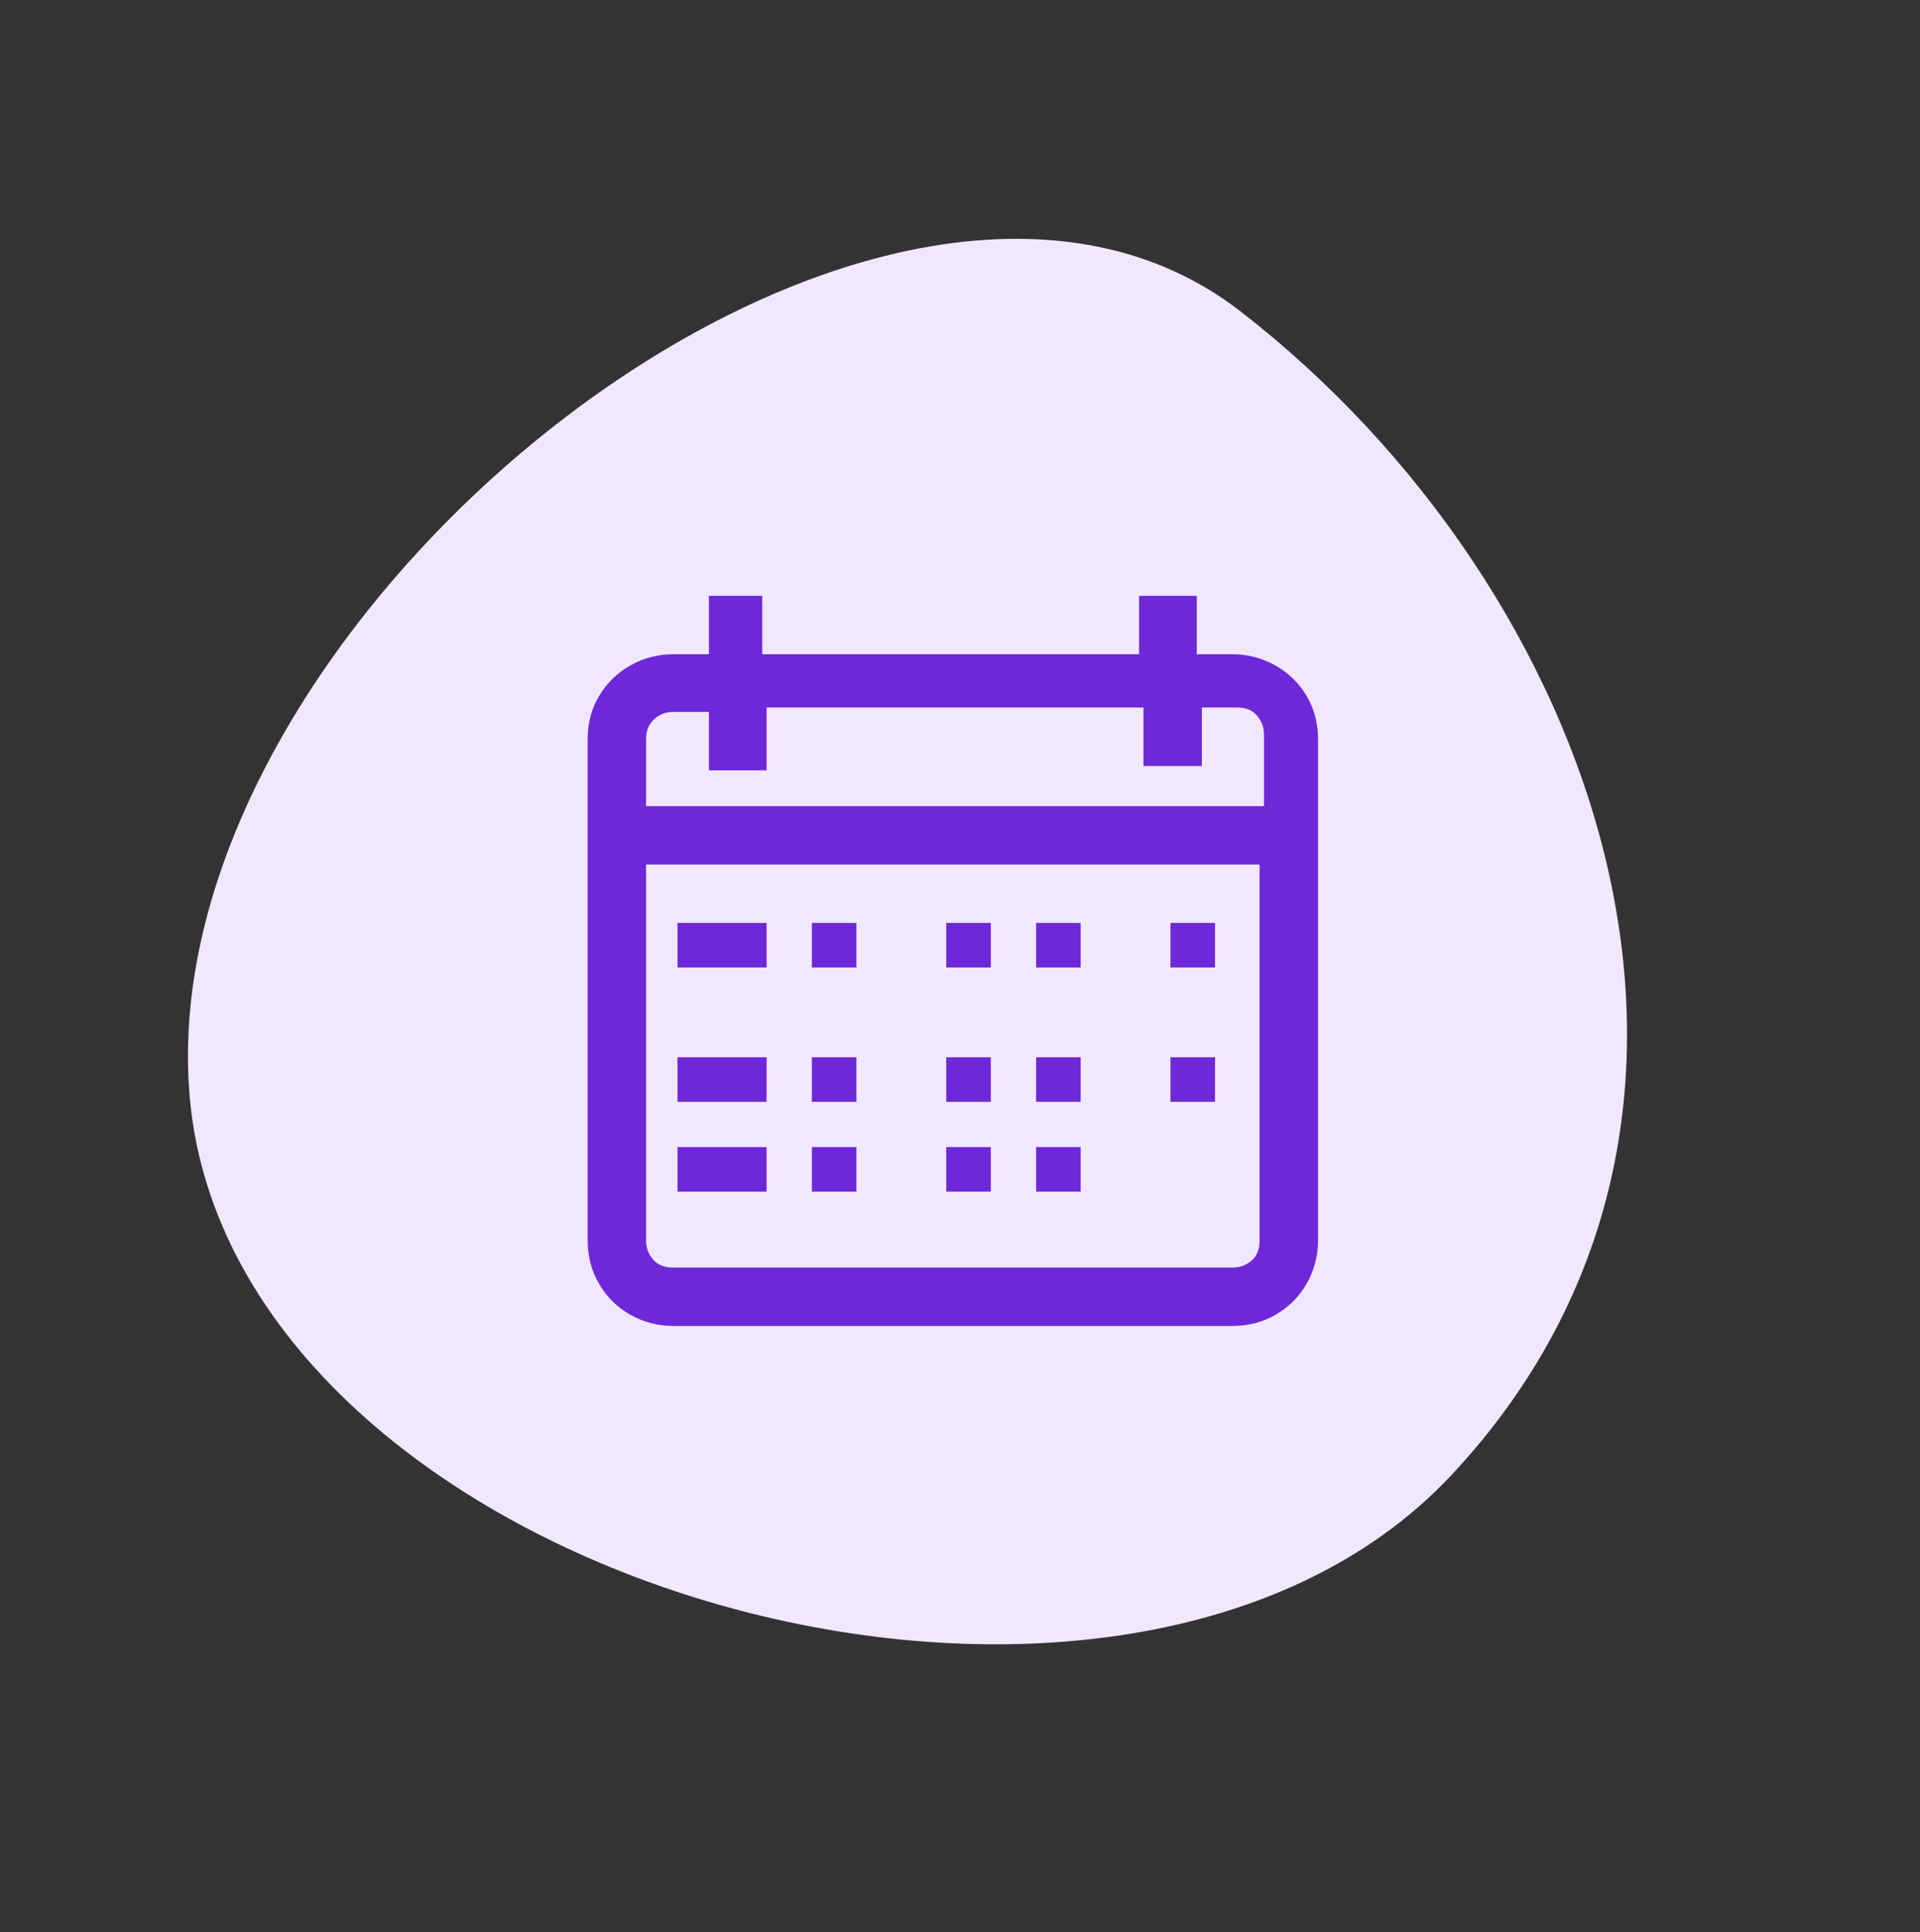
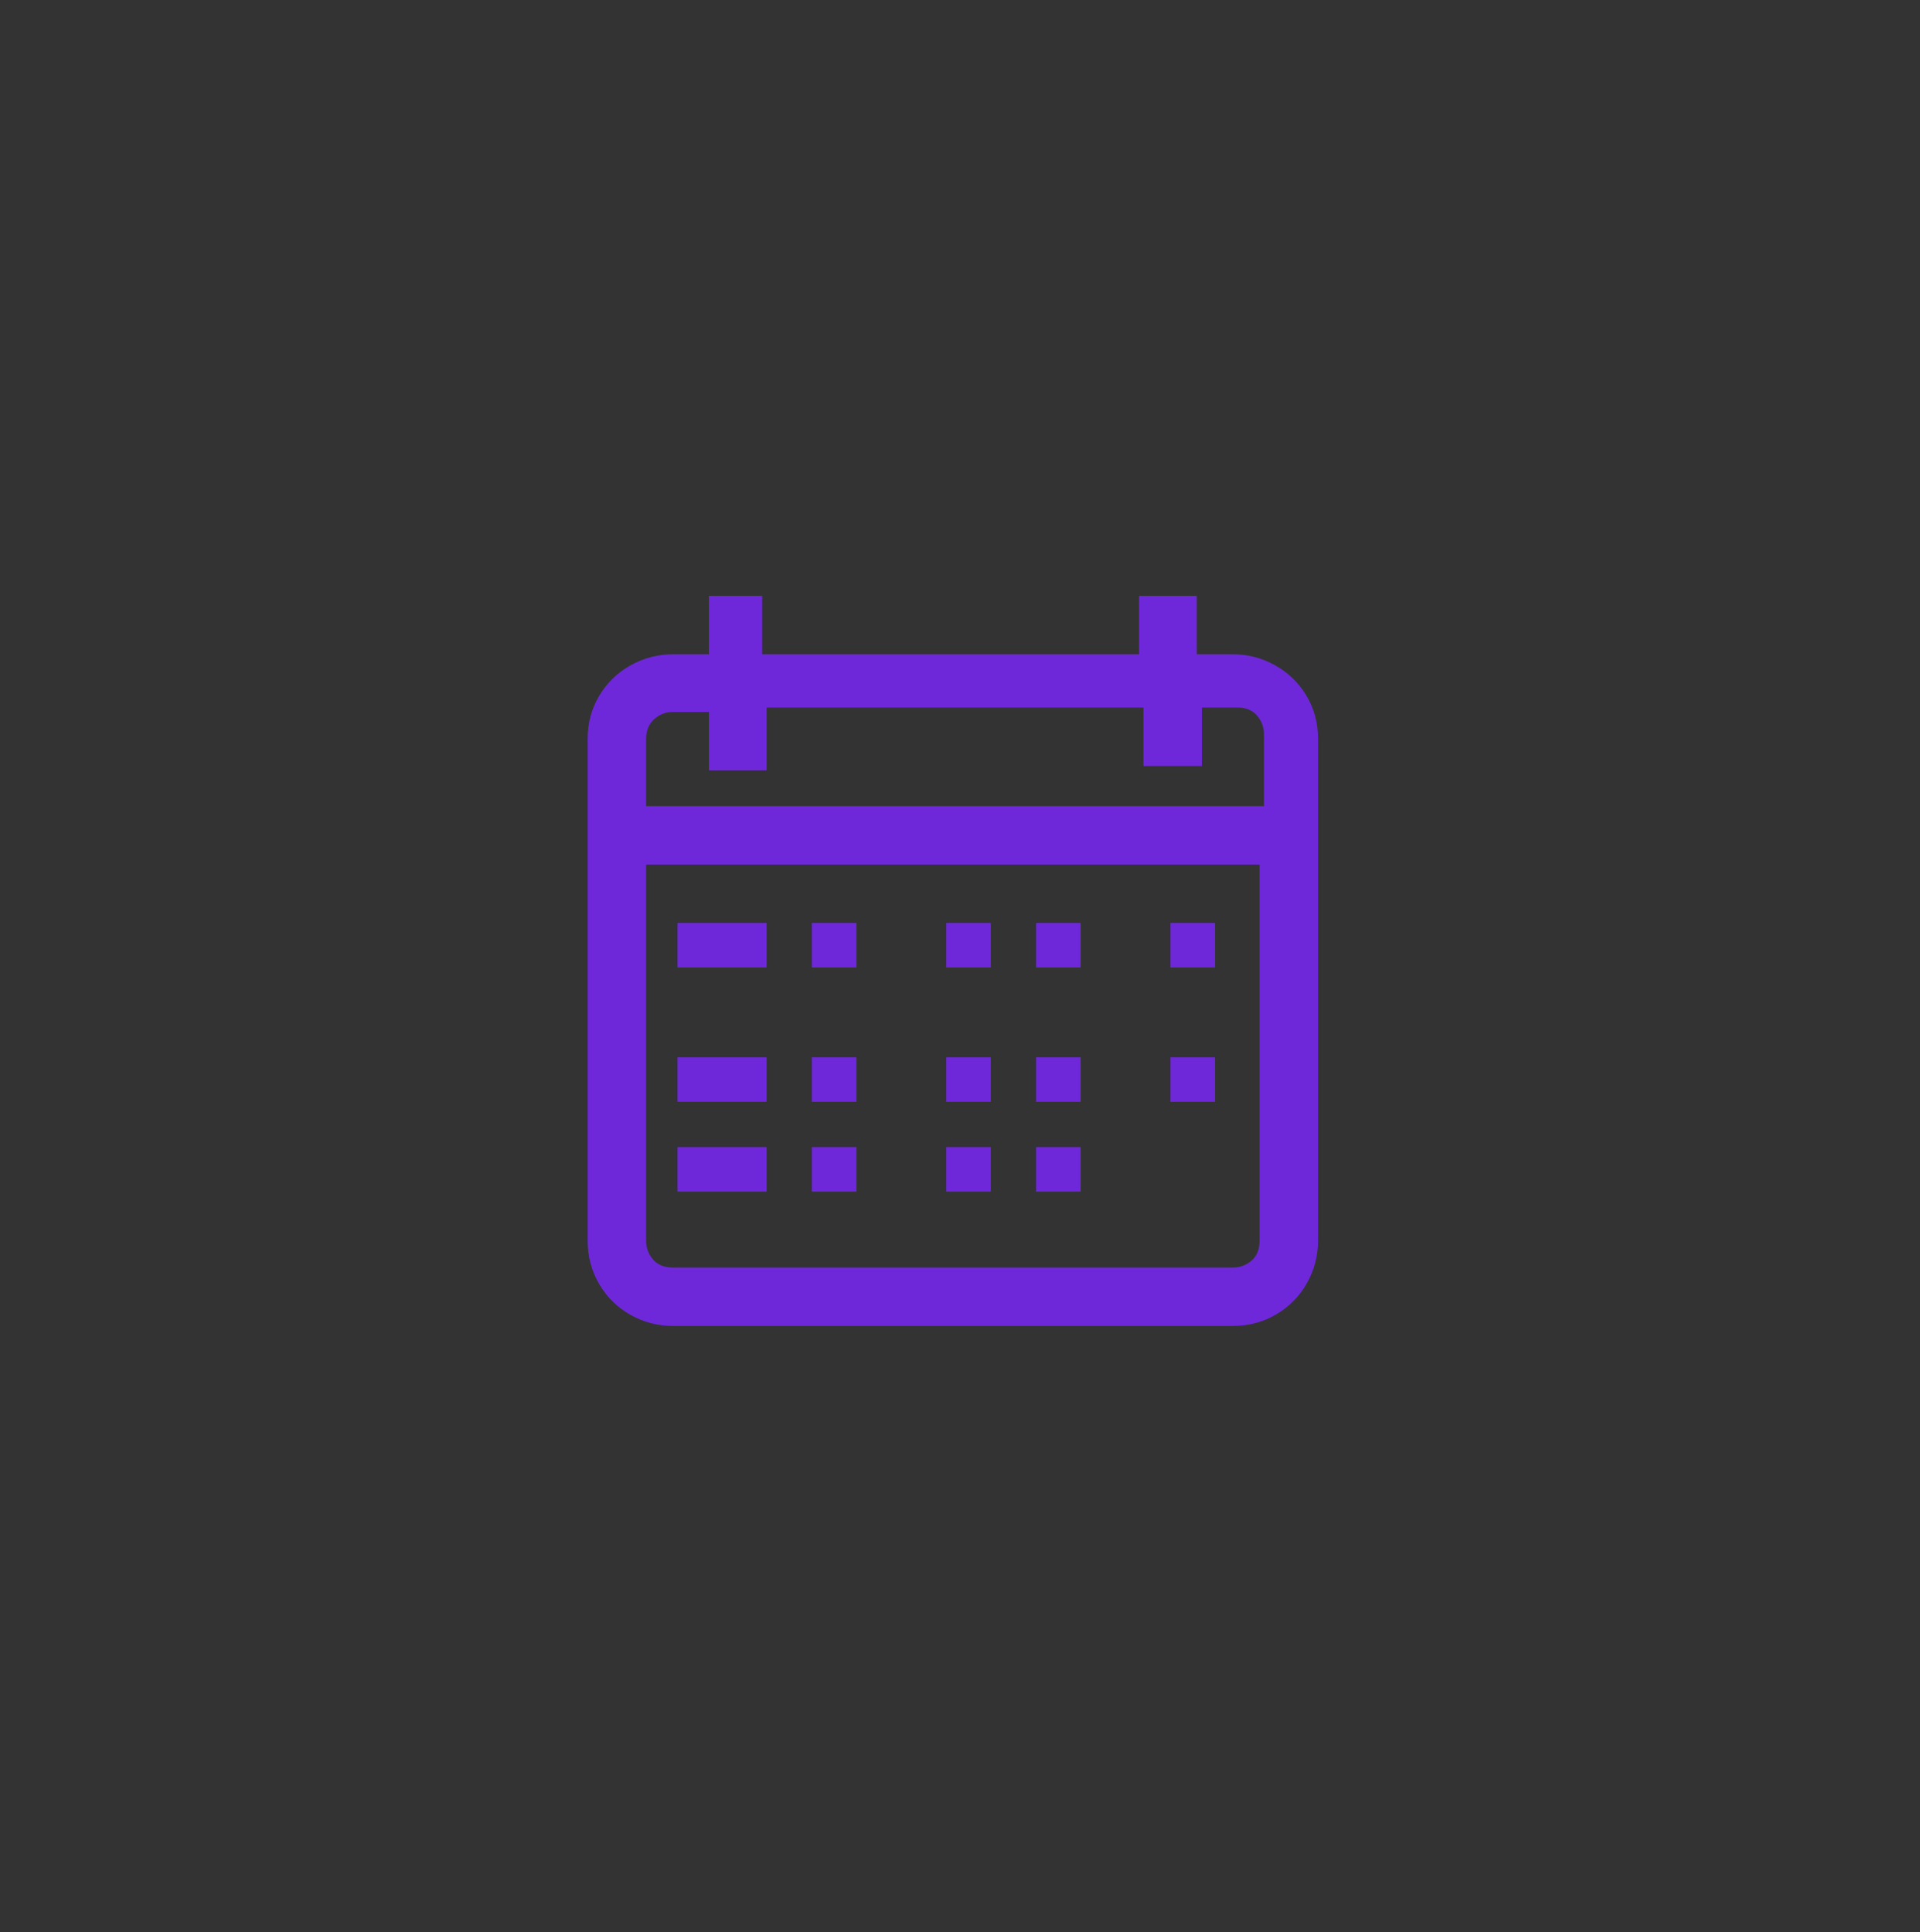
<svg xmlns="http://www.w3.org/2000/svg" width="152" height="153" viewBox="0 0 152 153" fill="none">
  <rect x="0" y="0" width="152" height="153" fill="#333333" stroke="none" />
-   <path d="M15.017 86.828C11.687 48.459 69.765 2.623 98.195 24.645C126.625 46.666 141.496 88.384 114.896 116.804C88.296 145.223 18.348 125.195 15.017 86.828Z" fill="#F1E8FF" />
-   <path d="M97.579 51.803H94.746V47.178H90.178V51.803H60.343V47.178H56.122V51.803H53.289C52.094 51.803 50.976 52.092 49.935 52.67C48.894 53.248 48.066 54.048 47.449 55.069C46.832 56.09 46.524 57.237 46.524 58.509V98.224C46.524 99.496 46.832 100.652 47.449 101.693C48.066 102.733 48.894 103.543 49.935 104.121C50.976 104.699 52.094 104.988 53.289 104.988H97.579C98.851 104.988 100.007 104.68 101.048 104.063C102.089 103.446 102.898 102.618 103.476 101.577C104.055 100.537 104.344 99.419 104.344 98.224V58.509C104.344 57.237 104.035 56.09 103.419 55.069C102.802 54.048 101.973 53.248 100.932 52.67C99.891 52.092 98.774 51.803 97.579 51.803ZM99.718 98.224C99.718 98.918 99.506 99.448 99.082 99.814C98.658 100.18 98.157 100.363 97.579 100.363H53.289C52.595 100.363 52.065 100.151 51.699 99.727C51.332 99.303 51.149 98.802 51.149 98.224V68.452H99.718V98.224ZM99.718 63.827H51.149V58.509C51.149 57.854 51.361 57.333 51.785 56.948C52.209 56.562 52.71 56.37 53.289 56.37H56.122V60.995H60.69V56.023H90.525V60.648H95.15V56.023H97.984C98.639 56.023 99.15 56.235 99.516 56.659C99.882 57.083 100.065 57.584 100.065 58.162V63.827H99.718ZM53.636 73.077H60.69V76.603H53.636V73.077ZM64.274 73.077H67.801V76.603H64.274V73.077ZM74.913 73.077H78.44V76.603H74.913V73.077ZM82.025 73.077H85.552V76.603H82.025V73.077ZM92.664 73.077H96.191V76.603H92.664V73.077ZM53.636 83.714H60.69V87.24H53.636V83.714ZM64.274 83.714H67.801V87.24H64.274V83.714ZM74.913 83.714H78.44V87.24H74.913V83.714ZM82.025 83.714H85.552V87.24H82.025V83.714ZM53.636 90.825H60.69V94.351H53.636V90.825ZM64.274 90.825H67.801V94.351H64.274V90.825ZM74.913 90.825H78.44V94.351H74.913V90.825ZM82.025 90.825H85.552V94.351H82.025V90.825ZM92.664 83.714H96.191V87.24H92.664V83.714Z" fill="#6E28DA" />
+   <path d="M97.579 51.803H94.746V47.178H90.178V51.803H60.343V47.178H56.122V51.803H53.289C52.094 51.803 50.976 52.092 49.935 52.67C48.894 53.248 48.066 54.048 47.449 55.069C46.832 56.09 46.524 57.237 46.524 58.509V98.224C46.524 99.496 46.832 100.652 47.449 101.693C48.066 102.733 48.894 103.543 49.935 104.121C50.976 104.699 52.094 104.988 53.289 104.988H97.579C98.851 104.988 100.007 104.68 101.048 104.063C102.089 103.446 102.898 102.618 103.476 101.577C104.055 100.537 104.344 99.419 104.344 98.224V58.509C104.344 57.237 104.035 56.09 103.419 55.069C102.802 54.048 101.973 53.248 100.932 52.67C99.891 52.092 98.774 51.803 97.579 51.803ZM99.718 98.224C99.718 98.918 99.506 99.448 99.082 99.814C98.658 100.18 98.157 100.363 97.579 100.363H53.289C52.595 100.363 52.065 100.151 51.699 99.727C51.332 99.303 51.149 98.802 51.149 98.224V68.452H99.718V98.224ZM99.718 63.827H51.149V58.509C51.149 57.854 51.361 57.333 51.785 56.948C52.209 56.562 52.71 56.37 53.289 56.37H56.122V60.995H60.69V56.023H90.525V60.648H95.15V56.023H97.984C98.639 56.023 99.15 56.235 99.516 56.659C99.882 57.083 100.065 57.584 100.065 58.162V63.827H99.718ZM53.636 73.077H60.69V76.603H53.636V73.077ZM64.274 73.077H67.801V76.603H64.274V73.077ZM74.913 73.077H78.44V76.603H74.913V73.077ZM82.025 73.077H85.552V76.603H82.025V73.077ZM92.664 73.077H96.191V76.603H92.664V73.077ZM53.636 83.714H60.69V87.24H53.636V83.714ZM64.274 83.714H67.801V87.24H64.274ZM74.913 83.714H78.44V87.24H74.913V83.714ZM82.025 83.714H85.552V87.24H82.025V83.714ZM53.636 90.825H60.69V94.351H53.636V90.825ZM64.274 90.825H67.801V94.351H64.274V90.825ZM74.913 90.825H78.44V94.351H74.913V90.825ZM82.025 90.825H85.552V94.351H82.025V90.825ZM92.664 83.714H96.191V87.24H92.664V83.714Z" fill="#6E28DA" />
</svg>